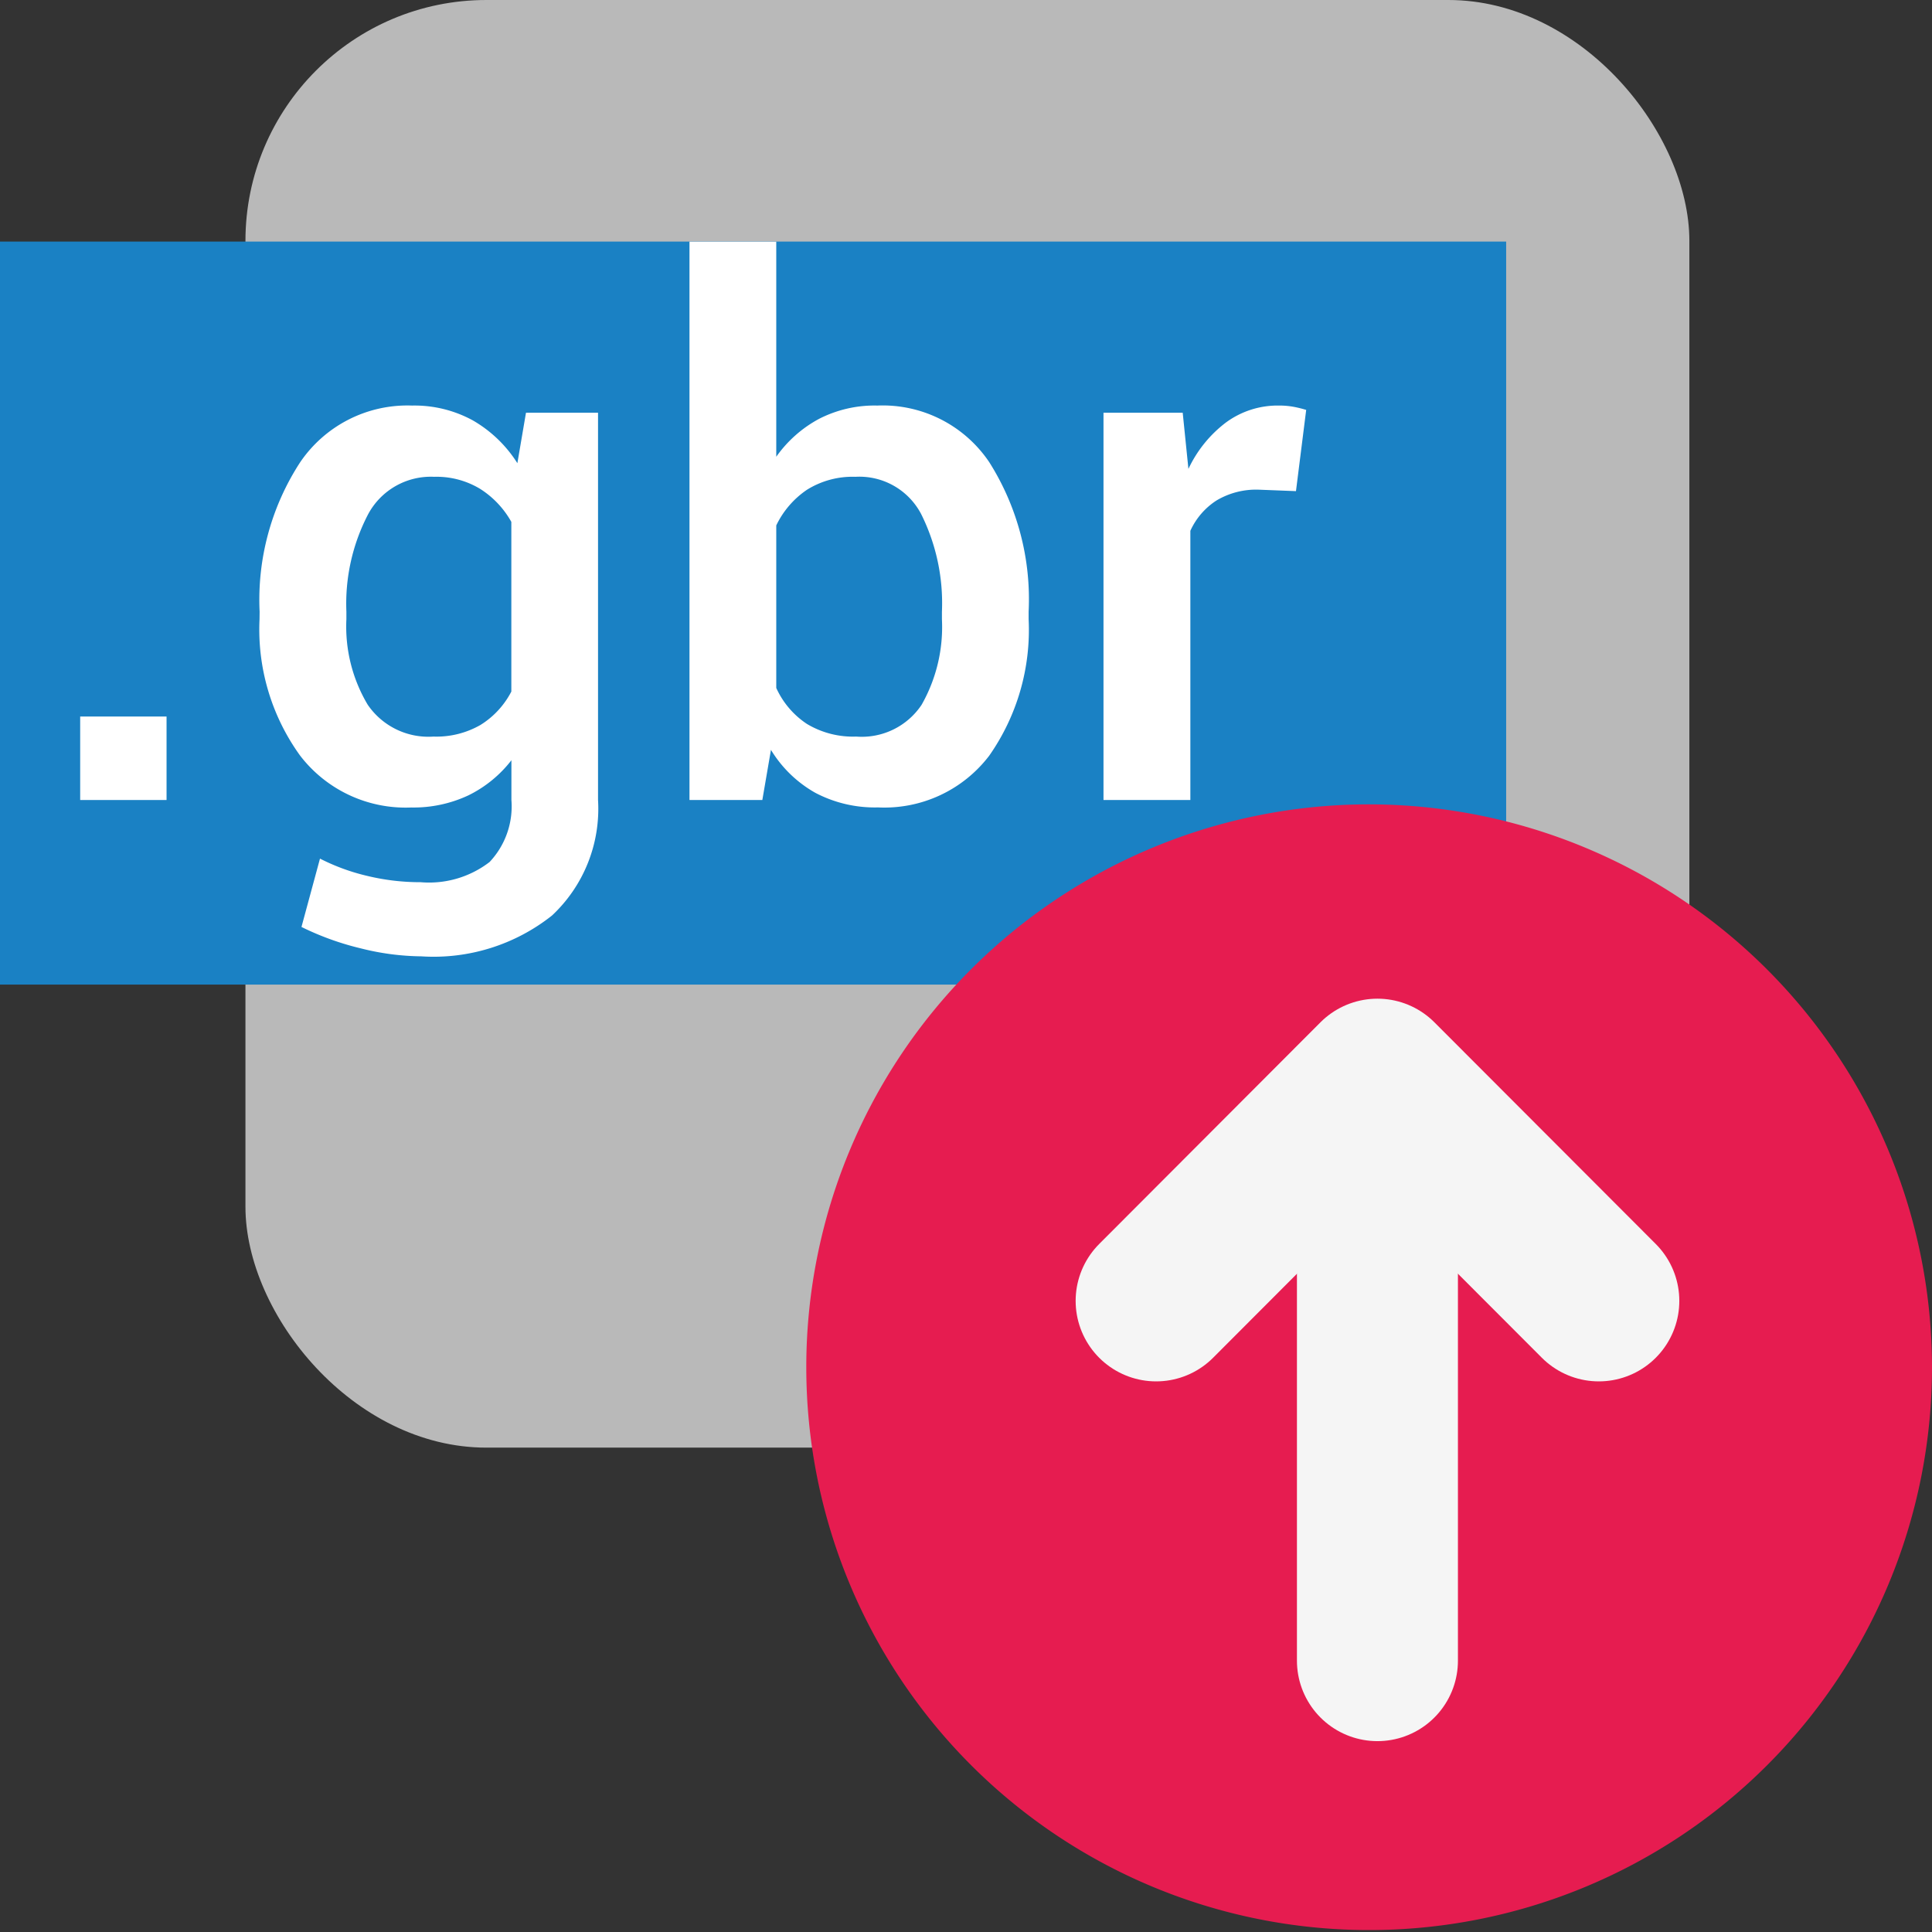
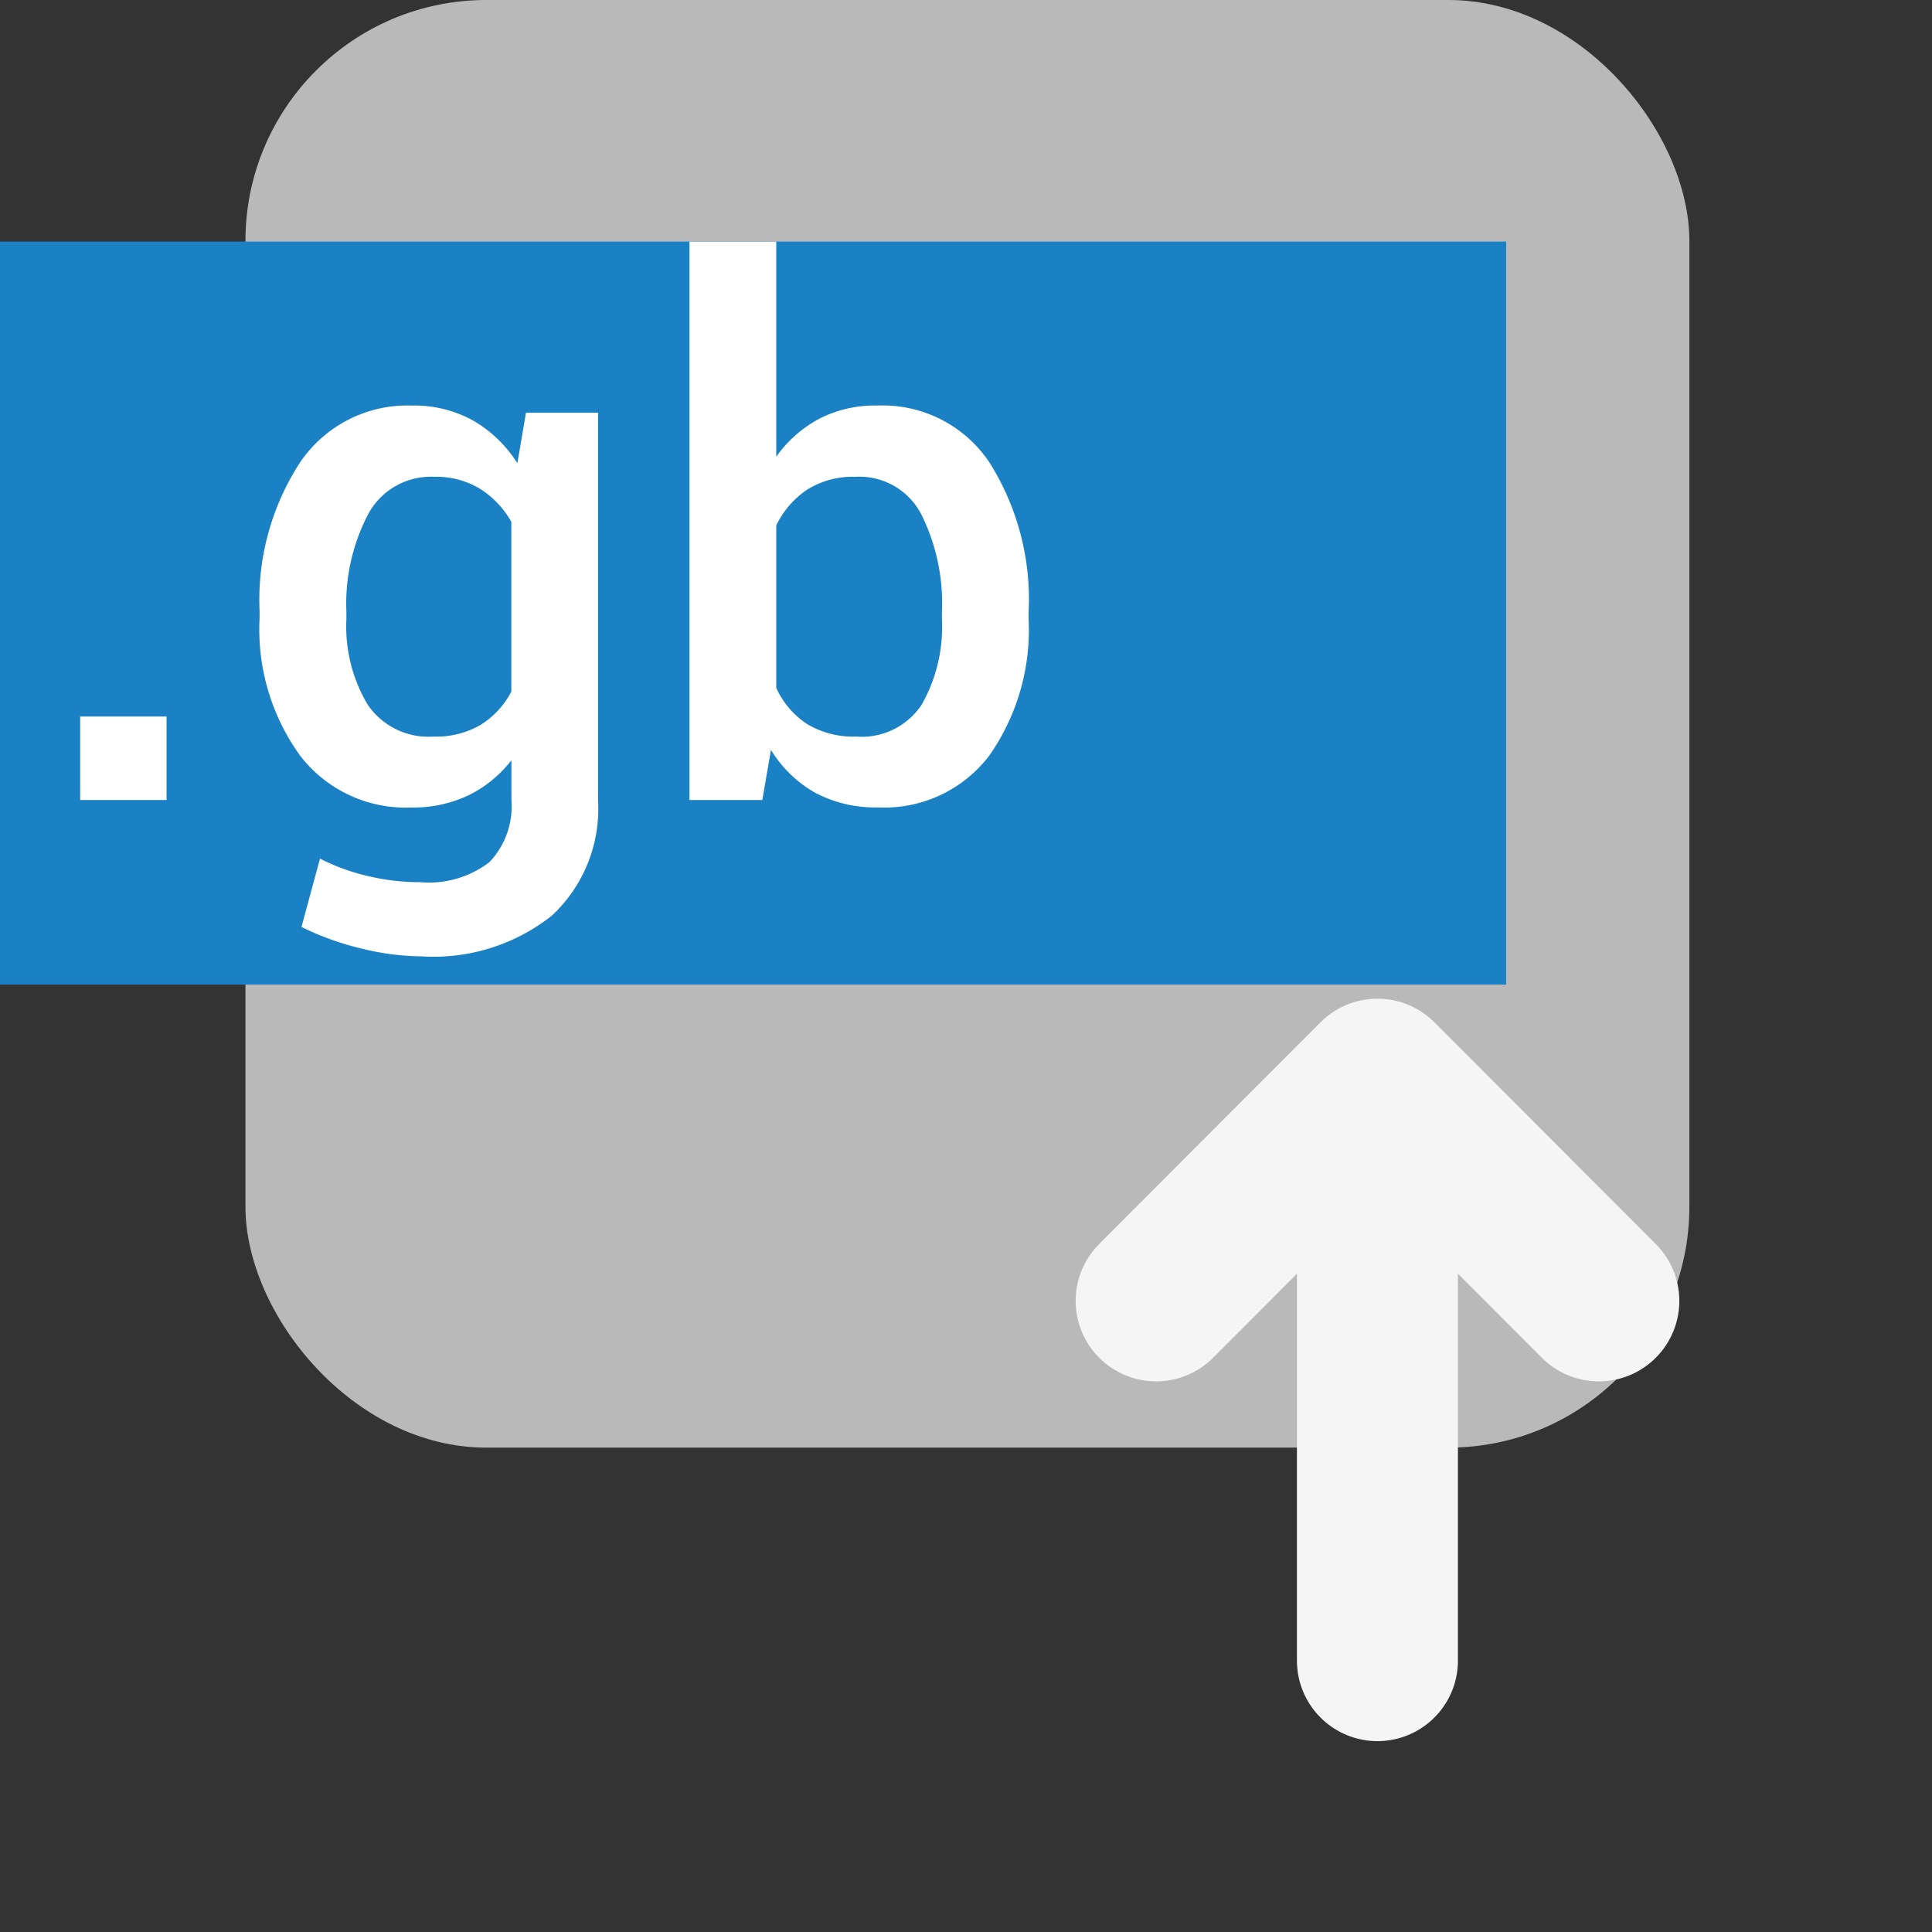
<svg xmlns="http://www.w3.org/2000/svg" xmlns:ns1="http://sodipodi.sourceforge.net/DTD/sodipodi-0.dtd" xmlns:ns2="http://www.inkscape.org/namespaces/inkscape" id="Слой_1" data-name="Слой 1" viewBox="0 0 24 24" version="1.1" ns1:docname="post_gerber.svg" ns2:version="1.0.1 (3bc2e813f5, 2020-09-07)">
  <rect x="0" y="0" width="24" height="24" fill="#333333" stroke="none" />
  <ns1:namedview pagecolor="#ffffff" bordercolor="#666666" borderopacity="1" objecttolerance="10" gridtolerance="10" guidetolerance="10" ns2:pageopacity="0" ns2:pageshadow="2" ns2:window-width="1609" ns2:window-height="1286" id="namedview30" showgrid="true" ns2:zoom="27.961538" ns2:cx="3.3259971" ns2:cy="13" ns2:window-x="0" ns2:window-y="37" ns2:window-maximized="0" ns2:document-rotation="0" ns2:current-layer="Слой_1">
    <ns2:grid type="xygrid" id="grid_kicad" spacingx="0.5" spacingy="0.5" color="#9999ff" opacity="0.13" empspacing="2" />
  </ns1:namedview>
  <defs id="defs26639">
    <style id="style26637">.cls-1{fill:#b9b9b9;}.cls-2{fill:#1a81c4;}.cls-3{fill:#fff;}.cls-4{fill:#e61c50;}.cls-5{fill:none;stroke:#f5f5f5;stroke-linecap:round;stroke-linejoin:round;stroke-width:2px;}</style>
  </defs>
  <title id="title26641">post_gerber</title>
  <rect class="cls-1" x="3.049" y="0" width="17.937" height="17.983" rx="2.993" id="rect26643" />
  <rect class="cls-2" x="-0" y="3.001" width="18.71" height="9.23" id="rect26645" />
  <path class="cls-3" d="M 2.069,9.938 H 0.996 V 8.901 h 1.073 z" id="path26647" />
  <path class="cls-3" d="M 3.225,7.599 A 3.131,3.131 0 0 1 3.727,5.745 1.61,1.61 0 0 1 5.119,5.038 1.511,1.511 0 0 1 5.875,5.223 1.597,1.597 0 0 1 6.427,5.754 L 6.534,5.127 h 0.895 v 4.811 a 1.815,1.815 0 0 1 -0.572,1.435 2.366,2.366 0 0 1 -1.623,0.507 3.183,3.183 0 0 1 -0.756,-0.1 3.501,3.501 0 0 1 -0.733,-0.265 l 0.23,-0.849 a 2.583,2.583 0 0 0 0.588,0.215 2.803,2.803 0 0 0 0.662,0.078 1.233,1.233 0 0 0 0.857,-0.251 1.008,1.008 0 0 0 0.271,-0.771 V 9.444 A 1.521,1.521 0 0 1 5.817,9.881 1.605,1.605 0 0 1 5.109,10.031 1.652,1.652 0 0 1 3.727,9.385 2.676,2.676 0 0 1 3.224,7.692 Z M 4.303,7.692 A 1.895,1.895 0 0 0 4.567,8.753 0.913,0.913 0 0 0 5.385,9.15 1.099,1.099 0 0 0 5.968,9.006 1.062,1.062 0 0 0 6.352,8.591 V 6.483 A 1.15,1.15 0 0 0 5.963,6.072 1.046,1.046 0 0 0 5.394,5.923 0.884,0.884 0 0 0 4.572,6.39 2.402,2.402 0 0 0 4.303,7.599 Z" id="path26649" />
  <path class="cls-3" d="m 12.778,7.692 a 2.723,2.723 0 0 1 -0.49,1.696 1.637,1.637 0 0 1 -1.381,0.642 A 1.589,1.589 0 0 1 10.129,9.849 1.514,1.514 0 0 1 9.577,9.315 L 9.47,9.938 H 8.565 V 3.002 H 9.643 v 2.672 a 1.544,1.544 0 0 1 0.532,-0.471 1.51,1.51 0 0 1 0.723,-0.165 1.595,1.595 0 0 1 1.39,0.702 3.184,3.184 0 0 1 0.49,1.858 z M 11.701,7.599 A 2.479,2.479 0 0 0 11.443,6.386 0.866,0.866 0 0 0 10.627,5.923 1.071,1.071 0 0 0 10.026,6.083 1.117,1.117 0 0 0 9.643,6.527 v 2.019 a 1.06,1.06 0 0 0 0.381,0.447 1.114,1.114 0 0 0 0.612,0.157 0.893,0.893 0 0 0 0.812,-0.394 1.956,1.956 0 0 0 0.253,-1.064 z" id="path26651" />
-   <path class="cls-3" d="M 16.099,6.101 15.638,6.083 a 0.961,0.961 0 0 0 -0.526,0.134 0.879,0.879 0 0 0 -0.325,0.377 V 9.938 H 13.708 V 5.127 h 0.984 l 0.071,0.698 a 1.545,1.545 0 0 1 0.468,-0.578 1.084,1.084 0 0 1 0.658,-0.209 0.983,0.983 0 0 1 0.183,0.016 1.433,1.433 0 0 1 0.154,0.038 z" id="path26653" />
-   <path class="cls-4" d="M 24,16.996 A 6.992,6.992 0 1 1 17.007,9.992 6.998,6.998 0 0 1 24,16.996 Z" id="path26655" />
  <line class="cls-5" x1="17.111" y1="13.625" x2="17.111" y2="20.629" id="line26657" />
  <polyline class="cls-5" points="15.362 17.16 18.111 14.406 20.861 17.16" id="polyline26659" transform="translate(-1,-1)" />
</svg>